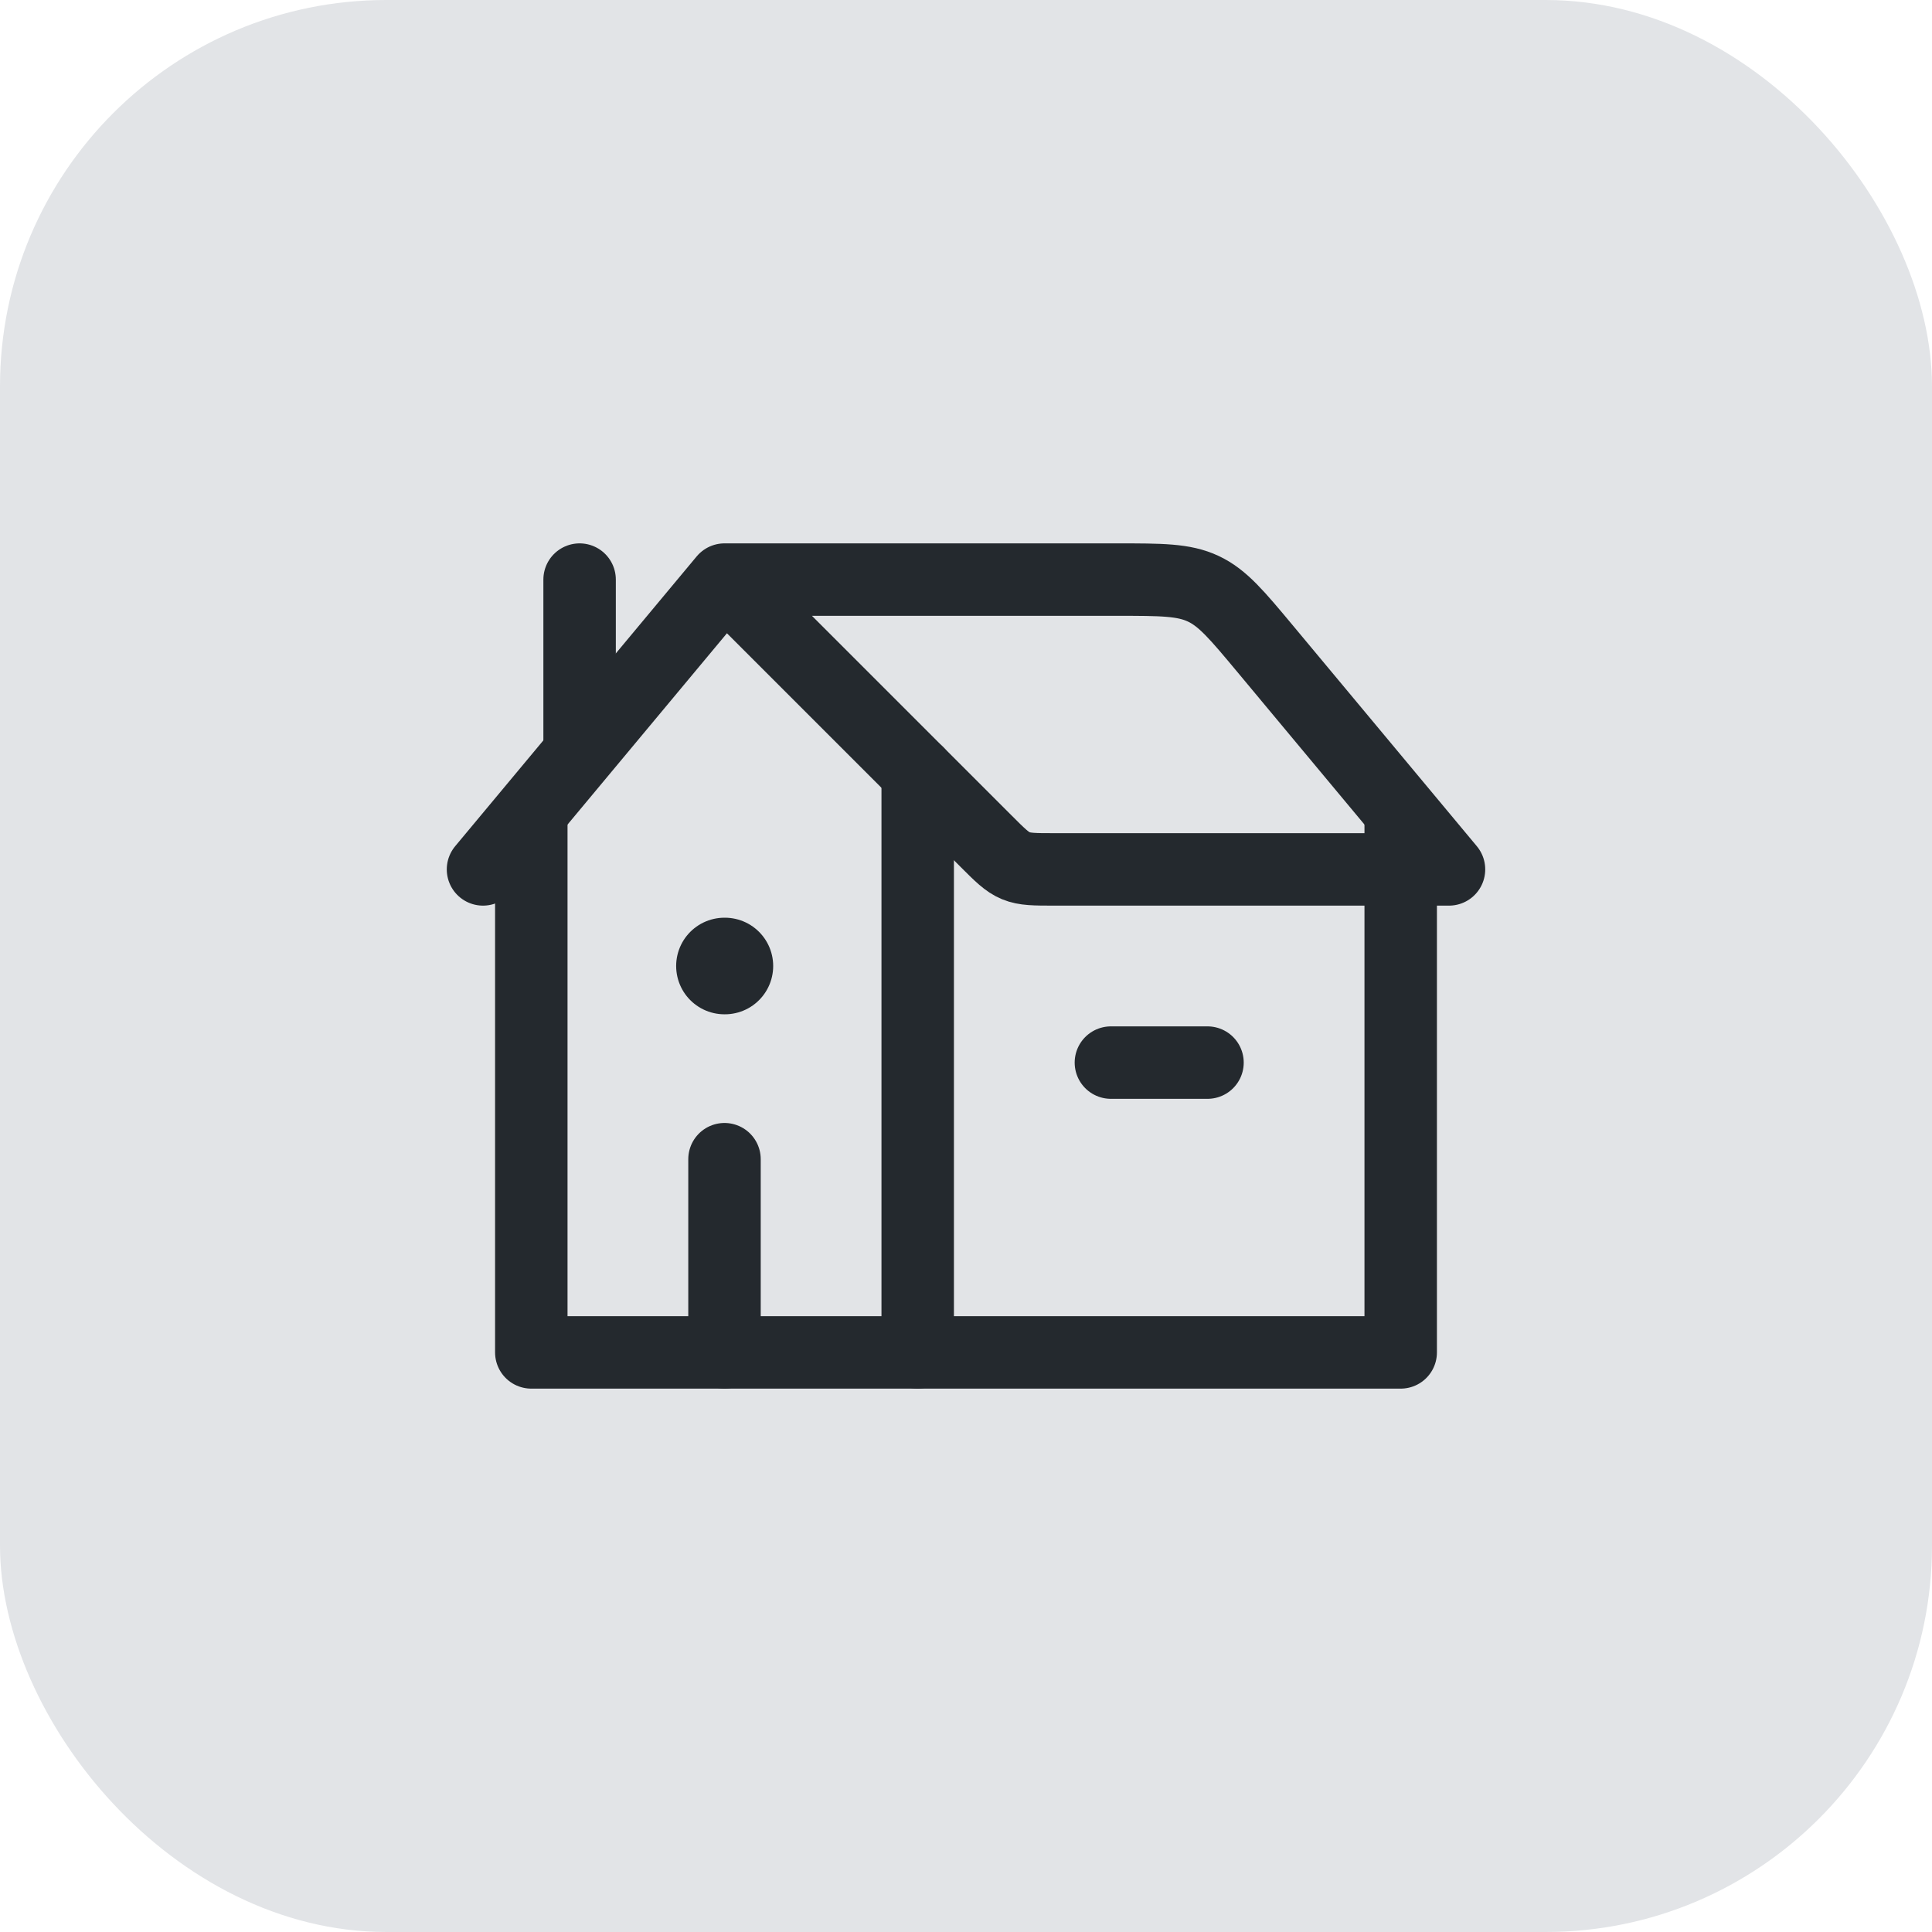
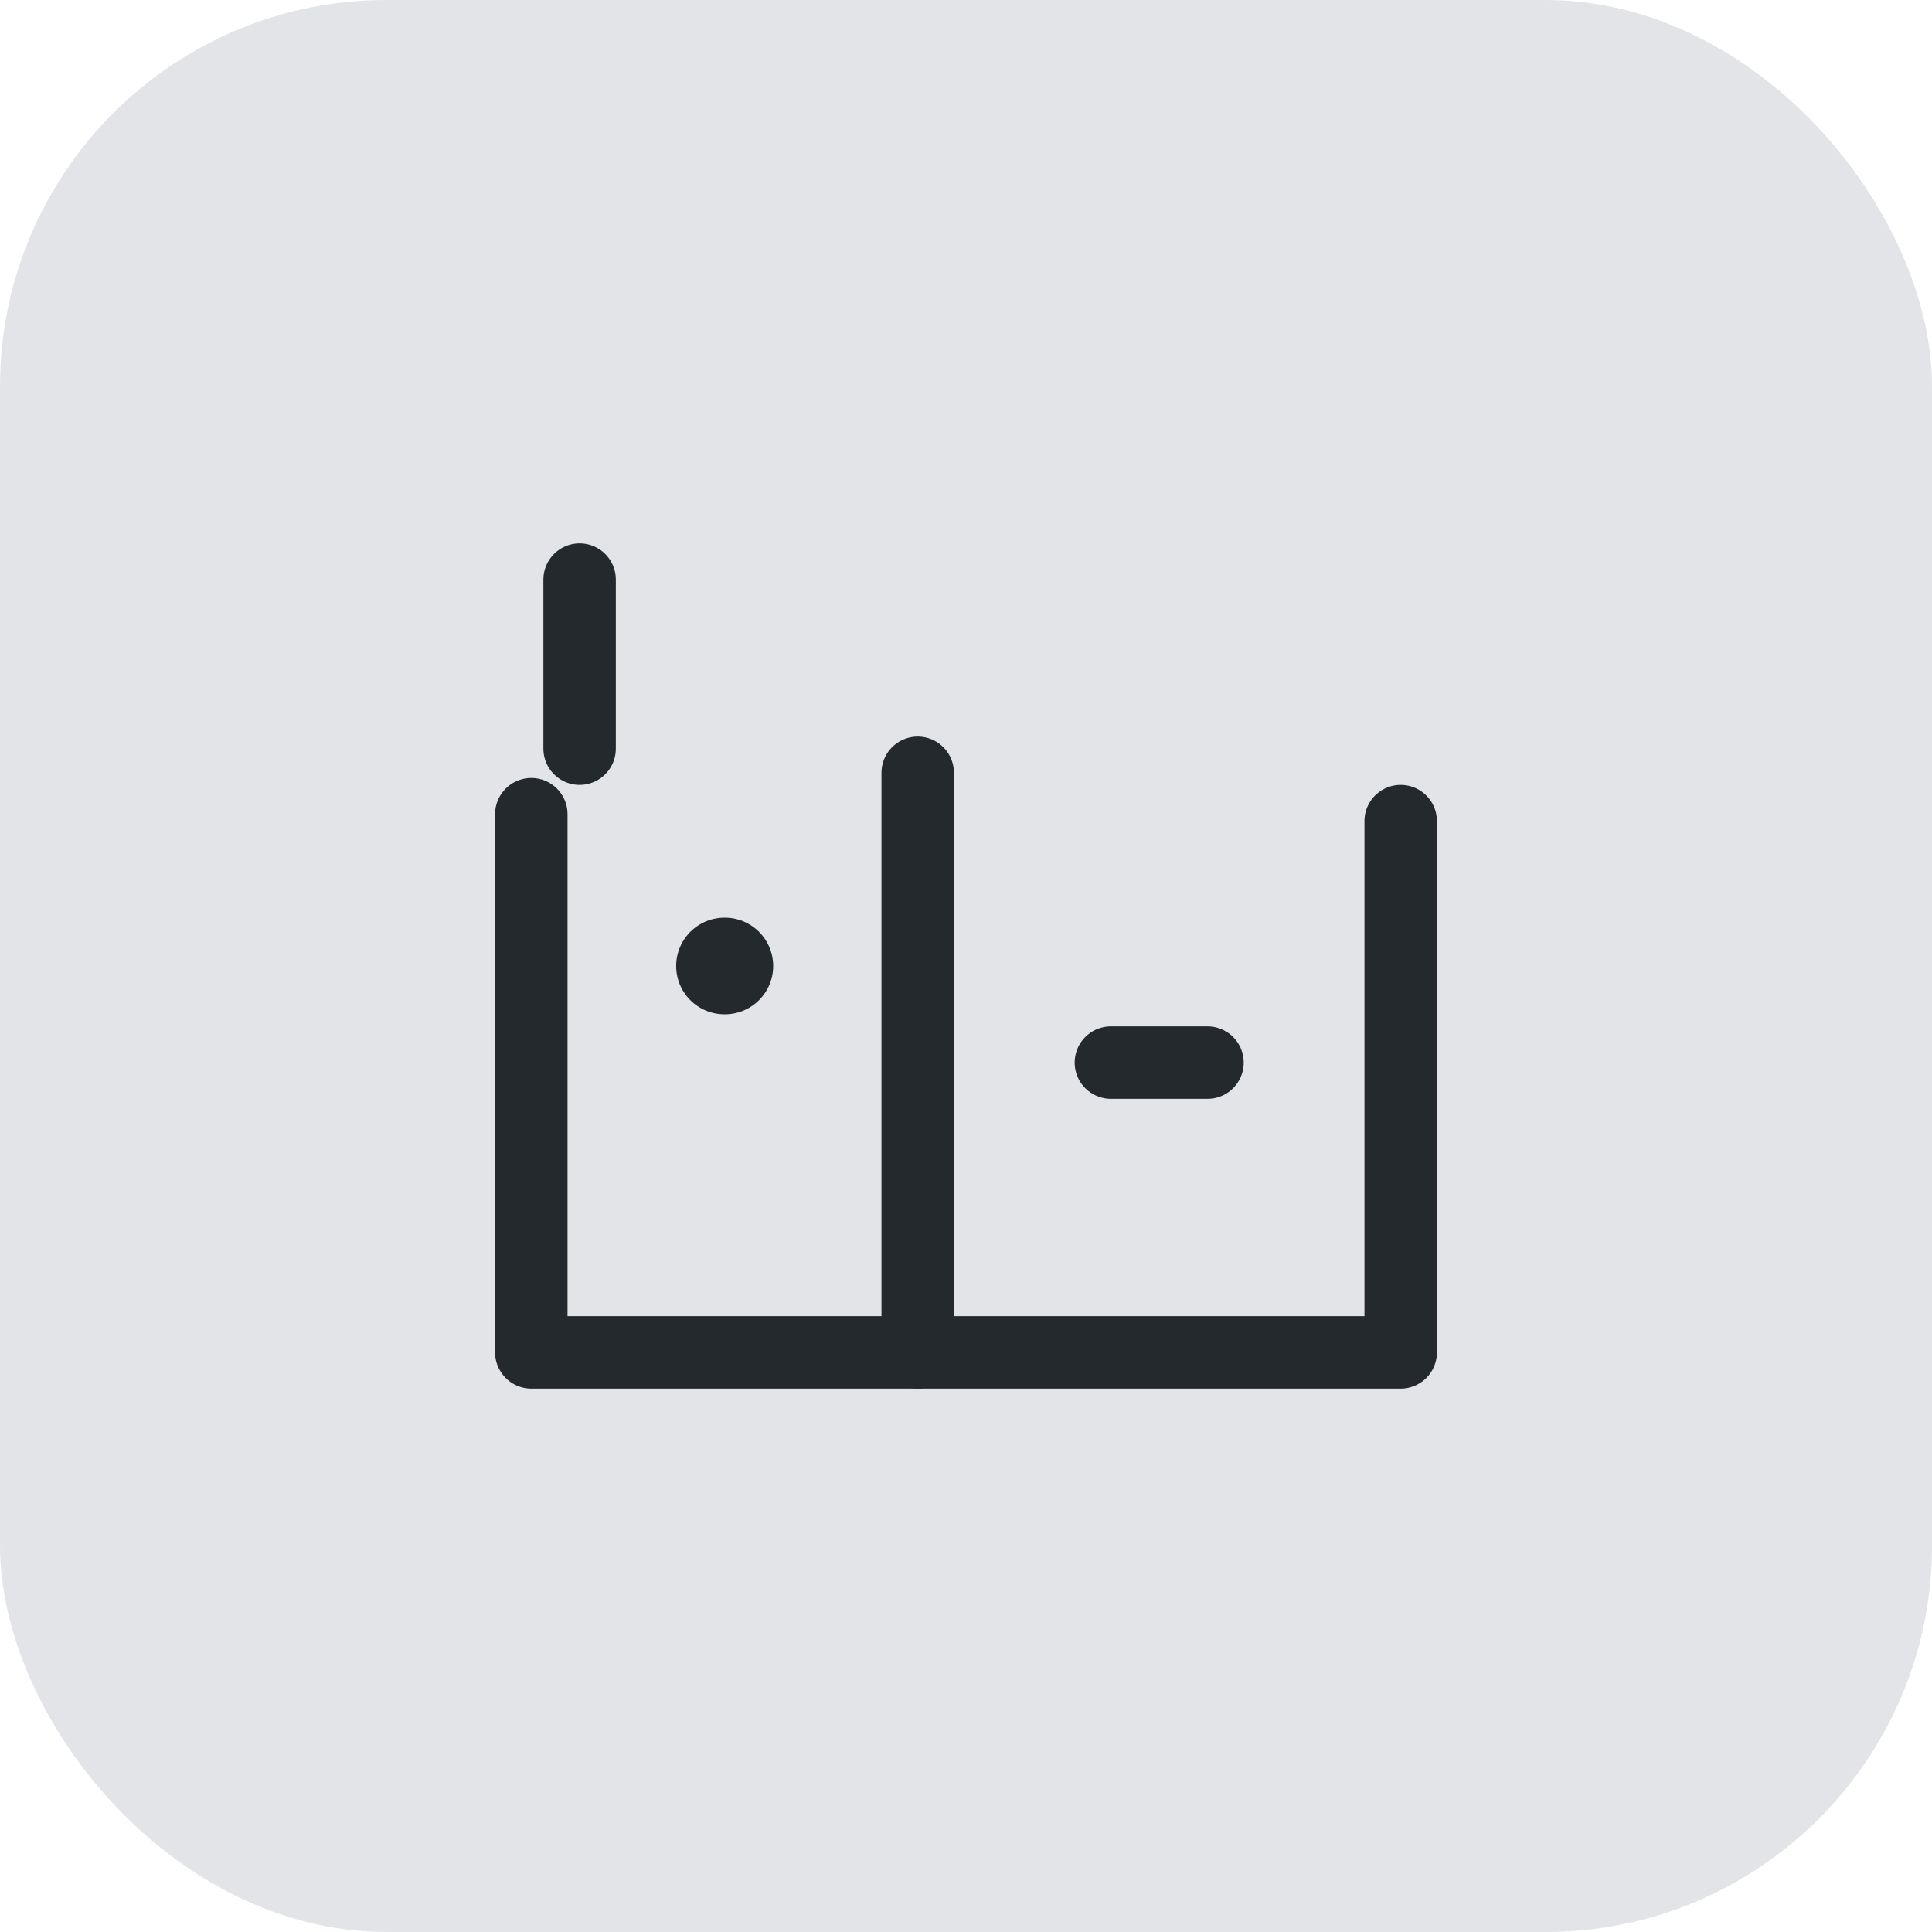
<svg xmlns="http://www.w3.org/2000/svg" width="80" height="80" viewBox="0 0 80 80" fill="none">
  <rect width="80" height="80" rx="16" fill="#E2E4E7" />
-   <path d="M20 36L30 24M30 24L40.828 34.828C41.406 35.407 41.696 35.696 42.063 35.848C42.431 36 42.839 36 43.657 36H60L52.399 26.878C51.219 25.463 50.629 24.755 49.823 24.378C49.017 24 48.096 24 46.253 24H30Z" stroke="#24292E" stroke-width="3" stroke-linecap="round" stroke-linejoin="round" />
  <path d="M38 32V56H22V33.714" stroke="#24292E" stroke-width="3" stroke-linecap="round" stroke-linejoin="round" />
  <path d="M38 56H58V34" stroke="#24292E" stroke-width="3" stroke-linecap="round" stroke-linejoin="round" />
  <path d="M24 31V24" stroke="#24292E" stroke-width="3" stroke-linecap="round" stroke-linejoin="round" />
  <path d="M30.016 40H29.998" stroke="#24292E" stroke-width="4" stroke-linecap="round" stroke-linejoin="round" />
-   <path d="M30 56V48" stroke="#24292E" stroke-width="3" stroke-linecap="round" stroke-linejoin="round" />
  <path d="M46 44H50" stroke="#24292E" stroke-width="3" stroke-linecap="round" stroke-linejoin="round" />
</svg>